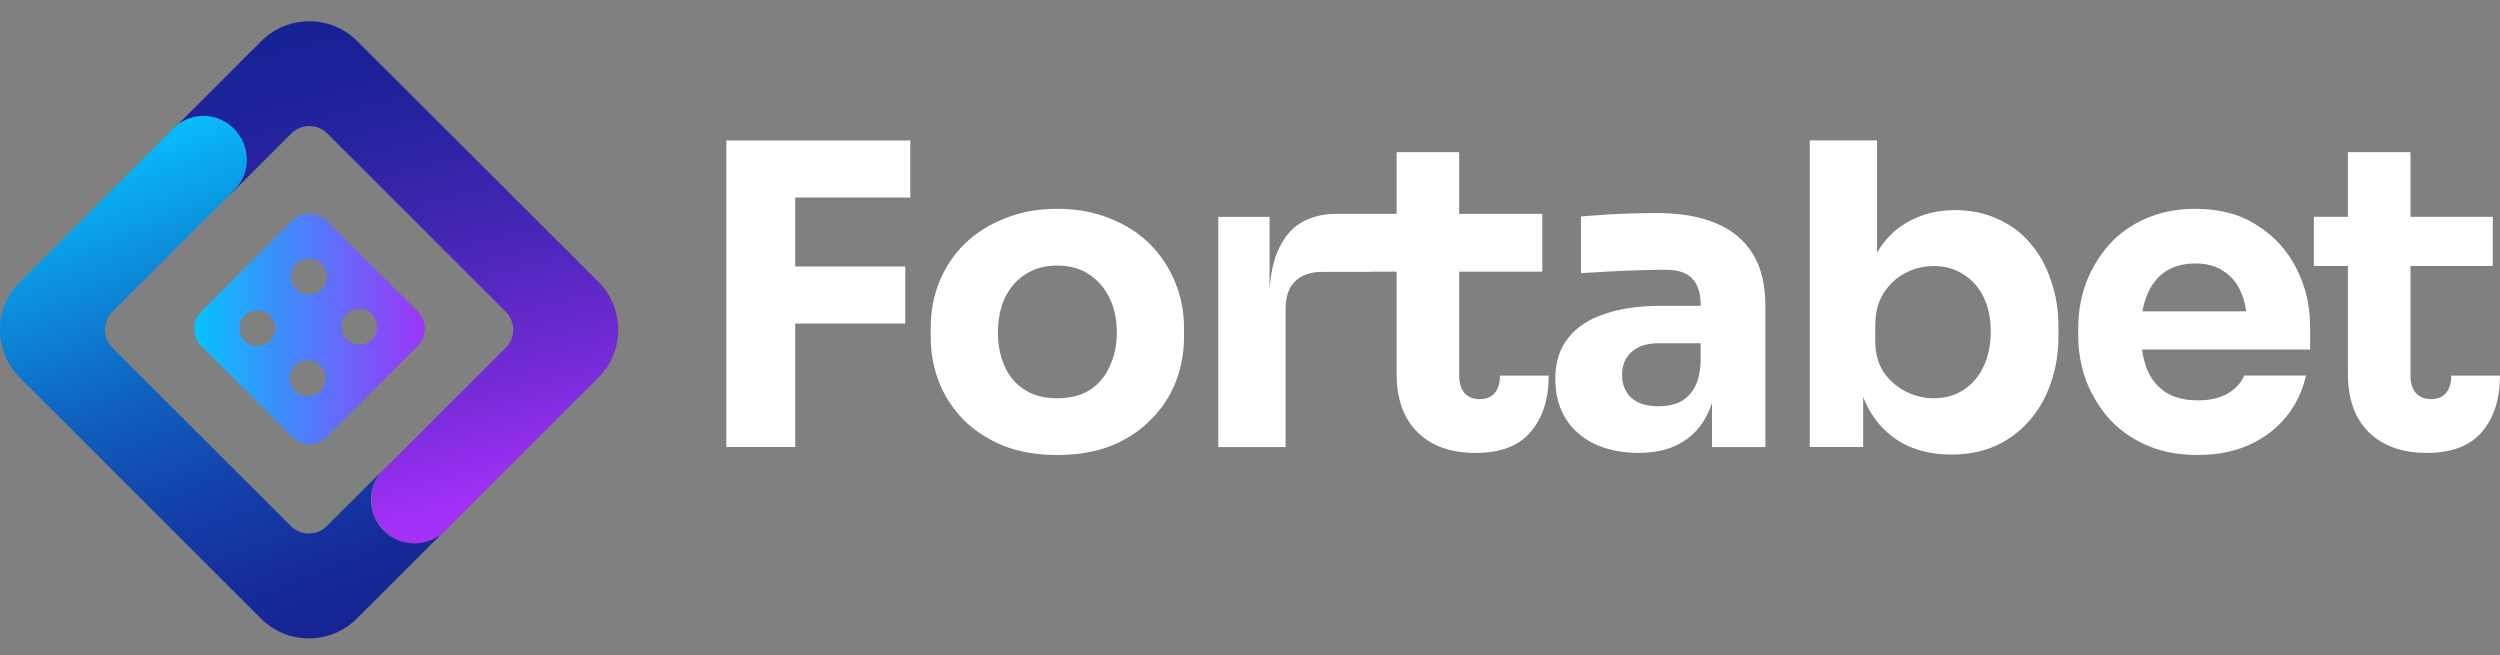
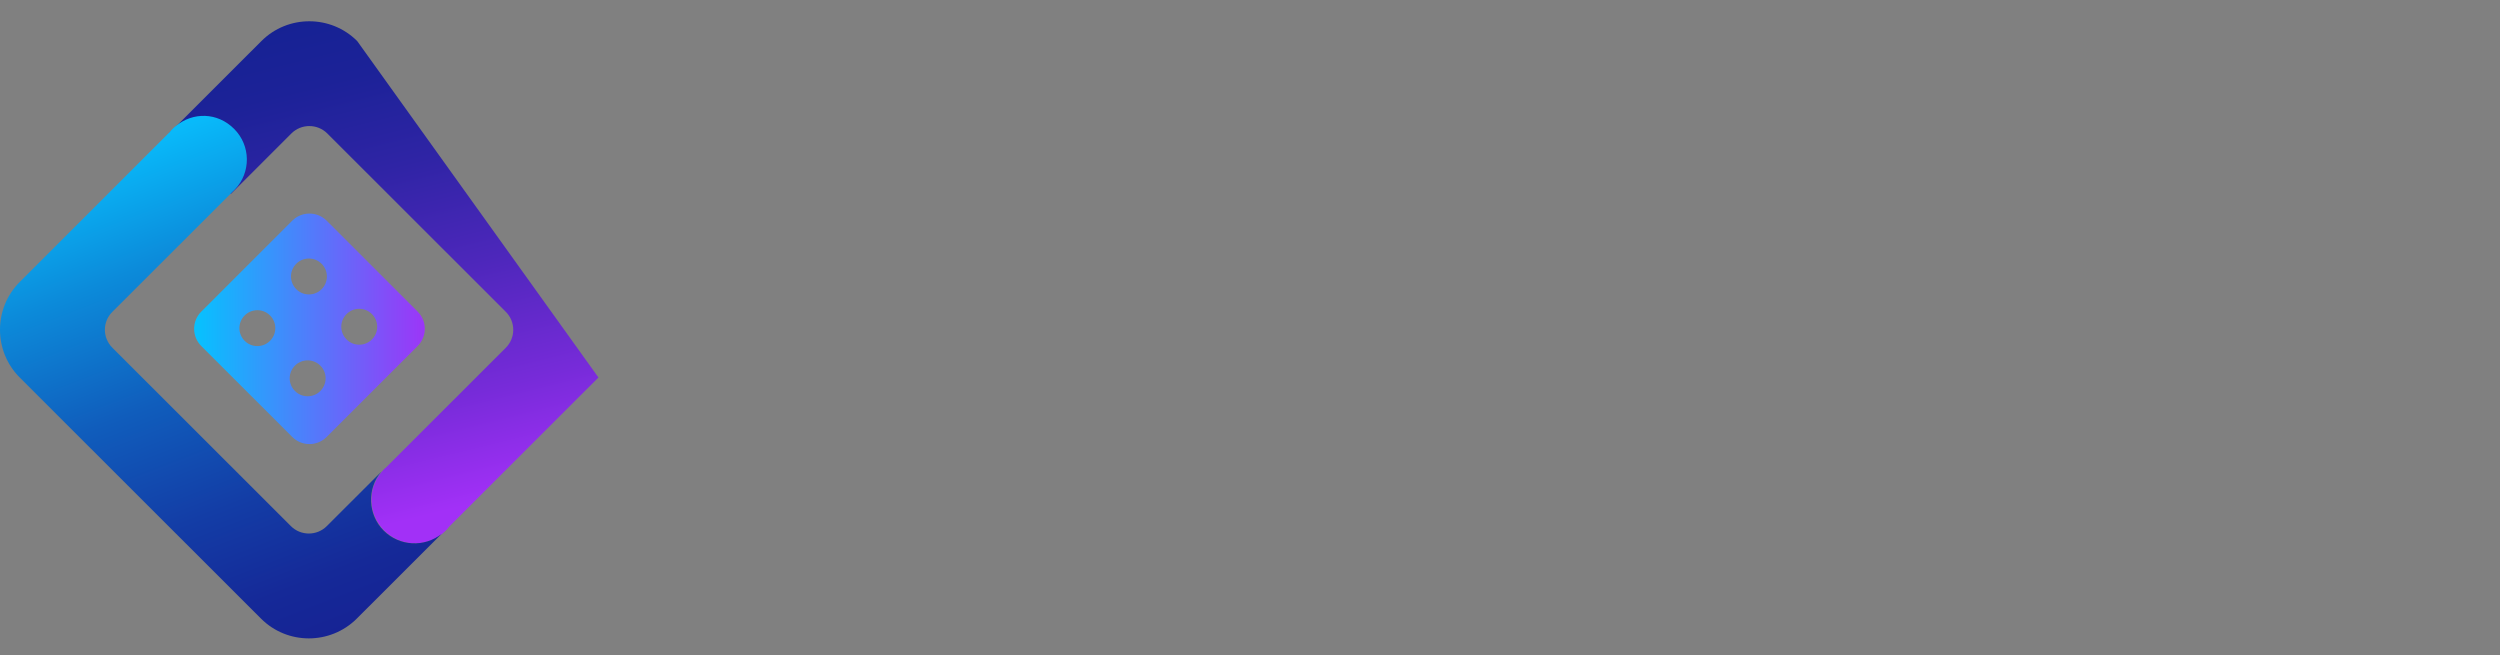
<svg xmlns="http://www.w3.org/2000/svg" width="103" height="27" viewBox="0 0 103 27" fill="none">
  <rect x="0" y="0" width="103" height="27" fill="#808080" stroke="none" />
  <path fill-rule="evenodd" clip-rule="evenodd" d="M12.04 9.092L8.292 12.839C7.9 13.23 7.9 13.864 8.292 14.256L12.04 18.002C12.432 18.394 13.068 18.394 13.459 18.002L17.208 14.256C17.599 13.864 17.599 13.23 17.208 12.839L13.459 9.092C13.068 8.701 12.433 8.701 12.04 9.092ZM11.126 12.997C10.837 12.708 10.369 12.708 10.08 12.997C9.791 13.286 9.791 13.754 10.08 14.042C10.369 14.331 10.837 14.331 11.126 14.042C11.415 13.753 11.415 13.285 11.126 12.997ZM12.205 10.868C12.494 10.579 12.961 10.579 13.251 10.868C13.54 11.158 13.54 11.625 13.251 11.914C12.961 12.203 12.493 12.203 12.205 11.914C11.917 11.624 11.916 11.156 12.205 10.868ZM13.198 15.064C12.909 14.775 12.441 14.775 12.152 15.064C11.863 15.353 11.863 15.821 12.152 16.109C12.441 16.398 12.909 16.398 13.198 16.109C13.487 15.82 13.487 15.352 13.198 15.064ZM14.278 12.94C14.567 12.651 15.036 12.651 15.324 12.94C15.612 13.229 15.613 13.697 15.324 13.985C15.035 14.274 14.567 14.274 14.278 13.985C13.989 13.696 13.989 13.228 14.278 12.94Z" fill="url(#paint0_linear_405_375)" />
-   <path d="M10.771 1.691L6.985 5.474L9.508 7.994L12.005 5.499C12.413 5.092 13.077 5.092 13.485 5.499L20.84 12.848C21.248 13.256 21.248 13.92 20.84 14.327L15.933 19.231C15.897 19.26 15.86 19.292 15.828 19.325C15.128 20.025 15.128 21.161 15.828 21.86C16.528 22.56 17.665 22.56 18.366 21.86C18.416 21.809 18.459 21.759 18.503 21.701L24.656 15.553C25.742 14.467 25.742 12.7 24.656 11.611L14.716 1.691C13.629 0.605 11.857 0.605 10.771 1.691Z" fill="url(#paint1_linear_405_375)" />
+   <path d="M10.771 1.691L6.985 5.474L9.508 7.994L12.005 5.499C12.413 5.092 13.077 5.092 13.485 5.499L20.84 12.848C21.248 13.256 21.248 13.92 20.84 14.327L15.933 19.231C15.897 19.26 15.86 19.292 15.828 19.325C15.128 20.025 15.128 21.161 15.828 21.86C16.528 22.56 17.665 22.56 18.366 21.86C18.416 21.809 18.459 21.759 18.503 21.701L24.656 15.553L14.716 1.691C13.629 0.605 11.857 0.605 10.771 1.691Z" fill="url(#paint1_linear_405_375)" />
  <path d="M7.249 5.185C7.202 5.221 7.155 5.264 7.112 5.308C7.068 5.351 7.028 5.395 6.997 5.437L6.964 5.47L0.815 11.615C-0.272 12.7 -0.272 14.47 0.815 15.556L10.754 25.487C11.84 26.573 13.608 26.573 14.699 25.487L18.196 21.993C17.492 22.559 16.46 22.512 15.807 21.86C15.153 21.207 15.107 20.129 15.717 19.425L13.464 21.676C13.056 22.083 12.392 22.083 11.985 21.676L4.629 14.326C4.221 13.918 4.217 13.255 4.629 12.848L9.491 7.991L9.606 7.876C9.606 7.876 9.635 7.851 9.645 7.84C9.656 7.83 9.666 7.819 9.678 7.805C10.346 7.105 10.335 5.998 9.645 5.309C8.956 4.621 7.953 4.613 7.249 5.187V5.185Z" fill="url(#paint2_linear_405_375)" />
-   <path fill-rule="evenodd" clip-rule="evenodd" d="M29.925 5.784V18.417H32.763V13.33H37.297V10.977H32.763V8.139H37.504V5.786H29.924L29.925 5.784ZM41.339 18.365C41.985 18.618 42.723 18.746 43.554 18.746C44.386 18.746 45.141 18.619 45.787 18.365C46.433 18.1 46.975 17.742 47.414 17.292C47.864 16.842 48.205 16.329 48.435 15.752C48.666 15.163 48.781 14.546 48.781 13.9V13.502C48.781 12.845 48.66 12.221 48.418 11.633C48.175 11.034 47.829 10.509 47.38 10.059C46.93 9.609 46.381 9.257 45.735 9.003C45.101 8.738 44.374 8.604 43.554 8.604C42.735 8.604 42.037 8.737 41.391 9.003C40.745 9.257 40.191 9.608 39.73 10.059C39.28 10.508 38.933 11.033 38.691 11.633C38.46 12.222 38.345 12.845 38.345 13.502V13.9C38.345 14.546 38.46 15.164 38.691 15.752C38.922 16.329 39.257 16.842 39.695 17.292C40.145 17.741 40.692 18.099 41.339 18.365ZM44.905 16.063C44.547 16.294 44.098 16.409 43.555 16.409C43.013 16.409 42.592 16.294 42.222 16.063C41.853 15.832 41.577 15.509 41.392 15.094C41.208 14.679 41.116 14.217 41.116 13.71C41.116 13.168 41.208 12.695 41.392 12.291C41.588 11.875 41.871 11.546 42.24 11.305C42.609 11.062 43.047 10.941 43.555 10.941C44.064 10.941 44.513 11.062 44.871 11.305C45.24 11.547 45.523 11.876 45.719 12.291C45.915 12.695 46.013 13.168 46.013 13.71C46.013 14.217 45.915 14.679 45.719 15.094C45.534 15.51 45.264 15.833 44.905 16.063ZM50.194 18.417V8.934H52.306V11.888C52.356 11.294 52.459 10.799 52.617 10.405C52.859 9.827 53.188 9.418 53.604 9.176C54.019 8.933 54.498 8.812 55.04 8.812H55.311H57.54V6.269H60.119V8.812H63.543V11.194H60.119V15.475C60.119 15.787 60.194 16.029 60.344 16.202C60.505 16.364 60.713 16.445 60.968 16.445C61.222 16.445 61.434 16.364 61.574 16.202C61.724 16.029 61.799 15.787 61.799 15.475H63.807C63.807 16.444 63.558 17.217 63.062 17.795C62.578 18.372 61.822 18.66 60.795 18.66C59.769 18.66 58.984 18.378 58.407 17.812C57.83 17.246 57.542 16.445 57.542 15.407V11.194H56.427V11.202H54.489C53.993 11.202 53.612 11.335 53.347 11.601C53.092 11.854 52.966 12.235 52.966 12.742V18.418H50.196L50.194 18.417ZM70.534 18.417V16.59C70.457 16.834 70.359 17.056 70.241 17.257C69.987 17.707 69.629 18.053 69.168 18.295C68.718 18.538 68.164 18.659 67.506 18.659C66.848 18.659 66.225 18.538 65.706 18.295C65.199 18.053 64.8 17.707 64.512 17.257C64.224 16.796 64.079 16.248 64.079 15.614C64.079 14.921 64.258 14.356 64.616 13.918C64.973 13.468 65.475 13.14 66.122 12.932C66.767 12.712 67.512 12.603 68.355 12.603H70.068V12.568C70.068 12.084 69.953 11.72 69.722 11.478C69.49 11.235 69.121 11.114 68.614 11.114C68.359 11.114 68.025 11.12 67.61 11.132C67.195 11.143 66.768 11.161 66.33 11.184C65.891 11.207 65.493 11.23 65.136 11.253V8.918C65.402 8.895 65.713 8.871 66.07 8.848C66.428 8.825 66.797 8.807 67.178 8.796C67.559 8.784 67.917 8.778 68.251 8.778C69.221 8.778 70.034 8.917 70.691 9.194C71.36 9.471 71.868 9.892 72.215 10.458C72.561 11.012 72.734 11.727 72.734 12.604V18.418H70.535L70.534 18.417ZM70.067 14.142V14.904C70.043 15.377 69.952 15.746 69.79 16.012C69.629 16.277 69.421 16.467 69.167 16.583C68.924 16.687 68.648 16.739 68.336 16.739C67.852 16.739 67.477 16.624 67.211 16.393C66.957 16.15 66.83 15.839 66.83 15.458C66.83 15.054 66.957 14.737 67.211 14.506C67.476 14.263 67.851 14.142 68.336 14.142H70.067ZM78.353 18.244C78.941 18.567 79.622 18.728 80.395 18.728C81.076 18.728 81.688 18.608 82.23 18.365C82.772 18.112 83.233 17.765 83.614 17.327C84.007 16.877 84.3 16.358 84.497 15.769C84.704 15.18 84.808 14.54 84.808 13.848V13.467C84.808 12.775 84.704 12.135 84.497 11.546C84.3 10.958 84.018 10.45 83.649 10.024C83.28 9.586 82.83 9.25 82.299 9.02C81.78 8.778 81.198 8.657 80.552 8.657C79.813 8.657 79.156 8.824 78.579 9.158C78.069 9.444 77.654 9.86 77.333 10.408V5.784H74.563V18.417H76.762V16.352C76.823 16.512 76.892 16.663 76.969 16.808C77.304 17.43 77.765 17.91 78.354 18.244H78.353ZM80.896 16.063C80.55 16.294 80.14 16.409 79.667 16.409C79.275 16.409 78.894 16.316 78.525 16.133C78.156 15.948 77.85 15.683 77.607 15.337C77.376 14.979 77.261 14.553 77.261 14.056V13.416C77.261 12.897 77.371 12.459 77.59 12.101C77.821 11.732 78.121 11.45 78.49 11.253C78.859 11.057 79.252 10.96 79.666 10.96C80.139 10.96 80.549 11.075 80.895 11.306C81.253 11.525 81.529 11.836 81.725 12.241C81.921 12.645 82.019 13.117 82.019 13.66C82.019 14.202 81.921 14.669 81.725 15.096C81.529 15.512 81.253 15.835 80.895 16.065L80.896 16.063ZM90.556 18.746C89.748 18.746 89.032 18.608 88.41 18.33C87.798 18.054 87.284 17.684 86.87 17.222C86.466 16.75 86.154 16.224 85.935 15.647C85.727 15.059 85.624 14.459 85.624 13.847V13.501C85.624 12.867 85.727 12.261 85.935 11.685C86.154 11.096 86.466 10.572 86.87 10.11C87.274 9.649 87.775 9.285 88.376 9.019C88.988 8.743 89.68 8.604 90.452 8.604C91.467 8.604 92.322 8.835 93.014 9.296C93.718 9.745 94.254 10.34 94.623 11.078C94.993 11.805 95.177 12.601 95.177 13.466V14.401H88.25C88.29 14.682 88.355 14.942 88.445 15.18C88.607 15.595 88.861 15.918 89.207 16.148C89.553 16.379 90.004 16.494 90.558 16.494C91.065 16.494 91.481 16.397 91.803 16.2C92.126 16.004 92.346 15.761 92.461 15.473H95.005C94.867 16.108 94.595 16.673 94.192 17.169C93.788 17.665 93.281 18.052 92.669 18.328C92.057 18.605 91.353 18.744 90.558 18.744L90.556 18.746ZM88.461 12.152C88.377 12.355 88.313 12.579 88.269 12.827H92.546C92.505 12.562 92.442 12.319 92.355 12.1C92.193 11.696 91.951 11.391 91.628 11.183C91.316 10.963 90.924 10.854 90.451 10.854C89.978 10.854 89.557 10.963 89.223 11.183C88.888 11.402 88.634 11.725 88.461 12.152V12.152ZM97.6 17.811C98.177 18.377 98.972 18.659 99.987 18.659C101.002 18.659 101.77 18.371 102.255 17.794C102.751 17.216 102.999 16.444 102.999 15.474H100.992C100.992 15.786 100.916 16.028 100.766 16.201C100.628 16.363 100.426 16.444 100.16 16.444C99.894 16.444 99.699 16.363 99.538 16.201C99.388 16.028 99.312 15.786 99.312 15.474V10.958H102.704V8.933H99.312V6.268H96.734V8.933H95.332V10.958H96.734V15.405C96.734 16.443 97.022 17.244 97.6 17.81V17.811Z" fill="white" />
  <defs>
    <linearGradient id="paint0_linear_405_375" x1="17.884" y1="13.547" x2="8.173" y2="13.547" gradientUnits="userSpaceOnUse">
      <stop stop-color="#A230F7" />
      <stop offset="1" stop-color="#08C0FE" />
    </linearGradient>
    <linearGradient id="paint1_linear_405_375" x1="19.096" y1="20.867" x2="14.01" y2="0.466" gradientUnits="userSpaceOnUse">
      <stop stop-color="#A230F7" />
      <stop offset="0.21" stop-color="#772BD9" />
      <stop offset="0.46" stop-color="#4D27BB" />
      <stop offset="0.68" stop-color="#2F24A5" />
      <stop offset="0.87" stop-color="#1C2298" />
      <stop offset="1" stop-color="#162294" />
    </linearGradient>
    <linearGradient id="paint2_linear_405_375" x1="4.321" y1="5.729" x2="12.559" y2="26.976" gradientUnits="userSpaceOnUse">
      <stop stop-color="#08C0FE" />
      <stop offset="0.24" stop-color="#0C8BDA" />
      <stop offset="0.48" stop-color="#105DBC" />
      <stop offset="0.7" stop-color="#133DA6" />
      <stop offset="0.88" stop-color="#152998" />
      <stop offset="1" stop-color="#162294" />
    </linearGradient>
  </defs>
</svg>